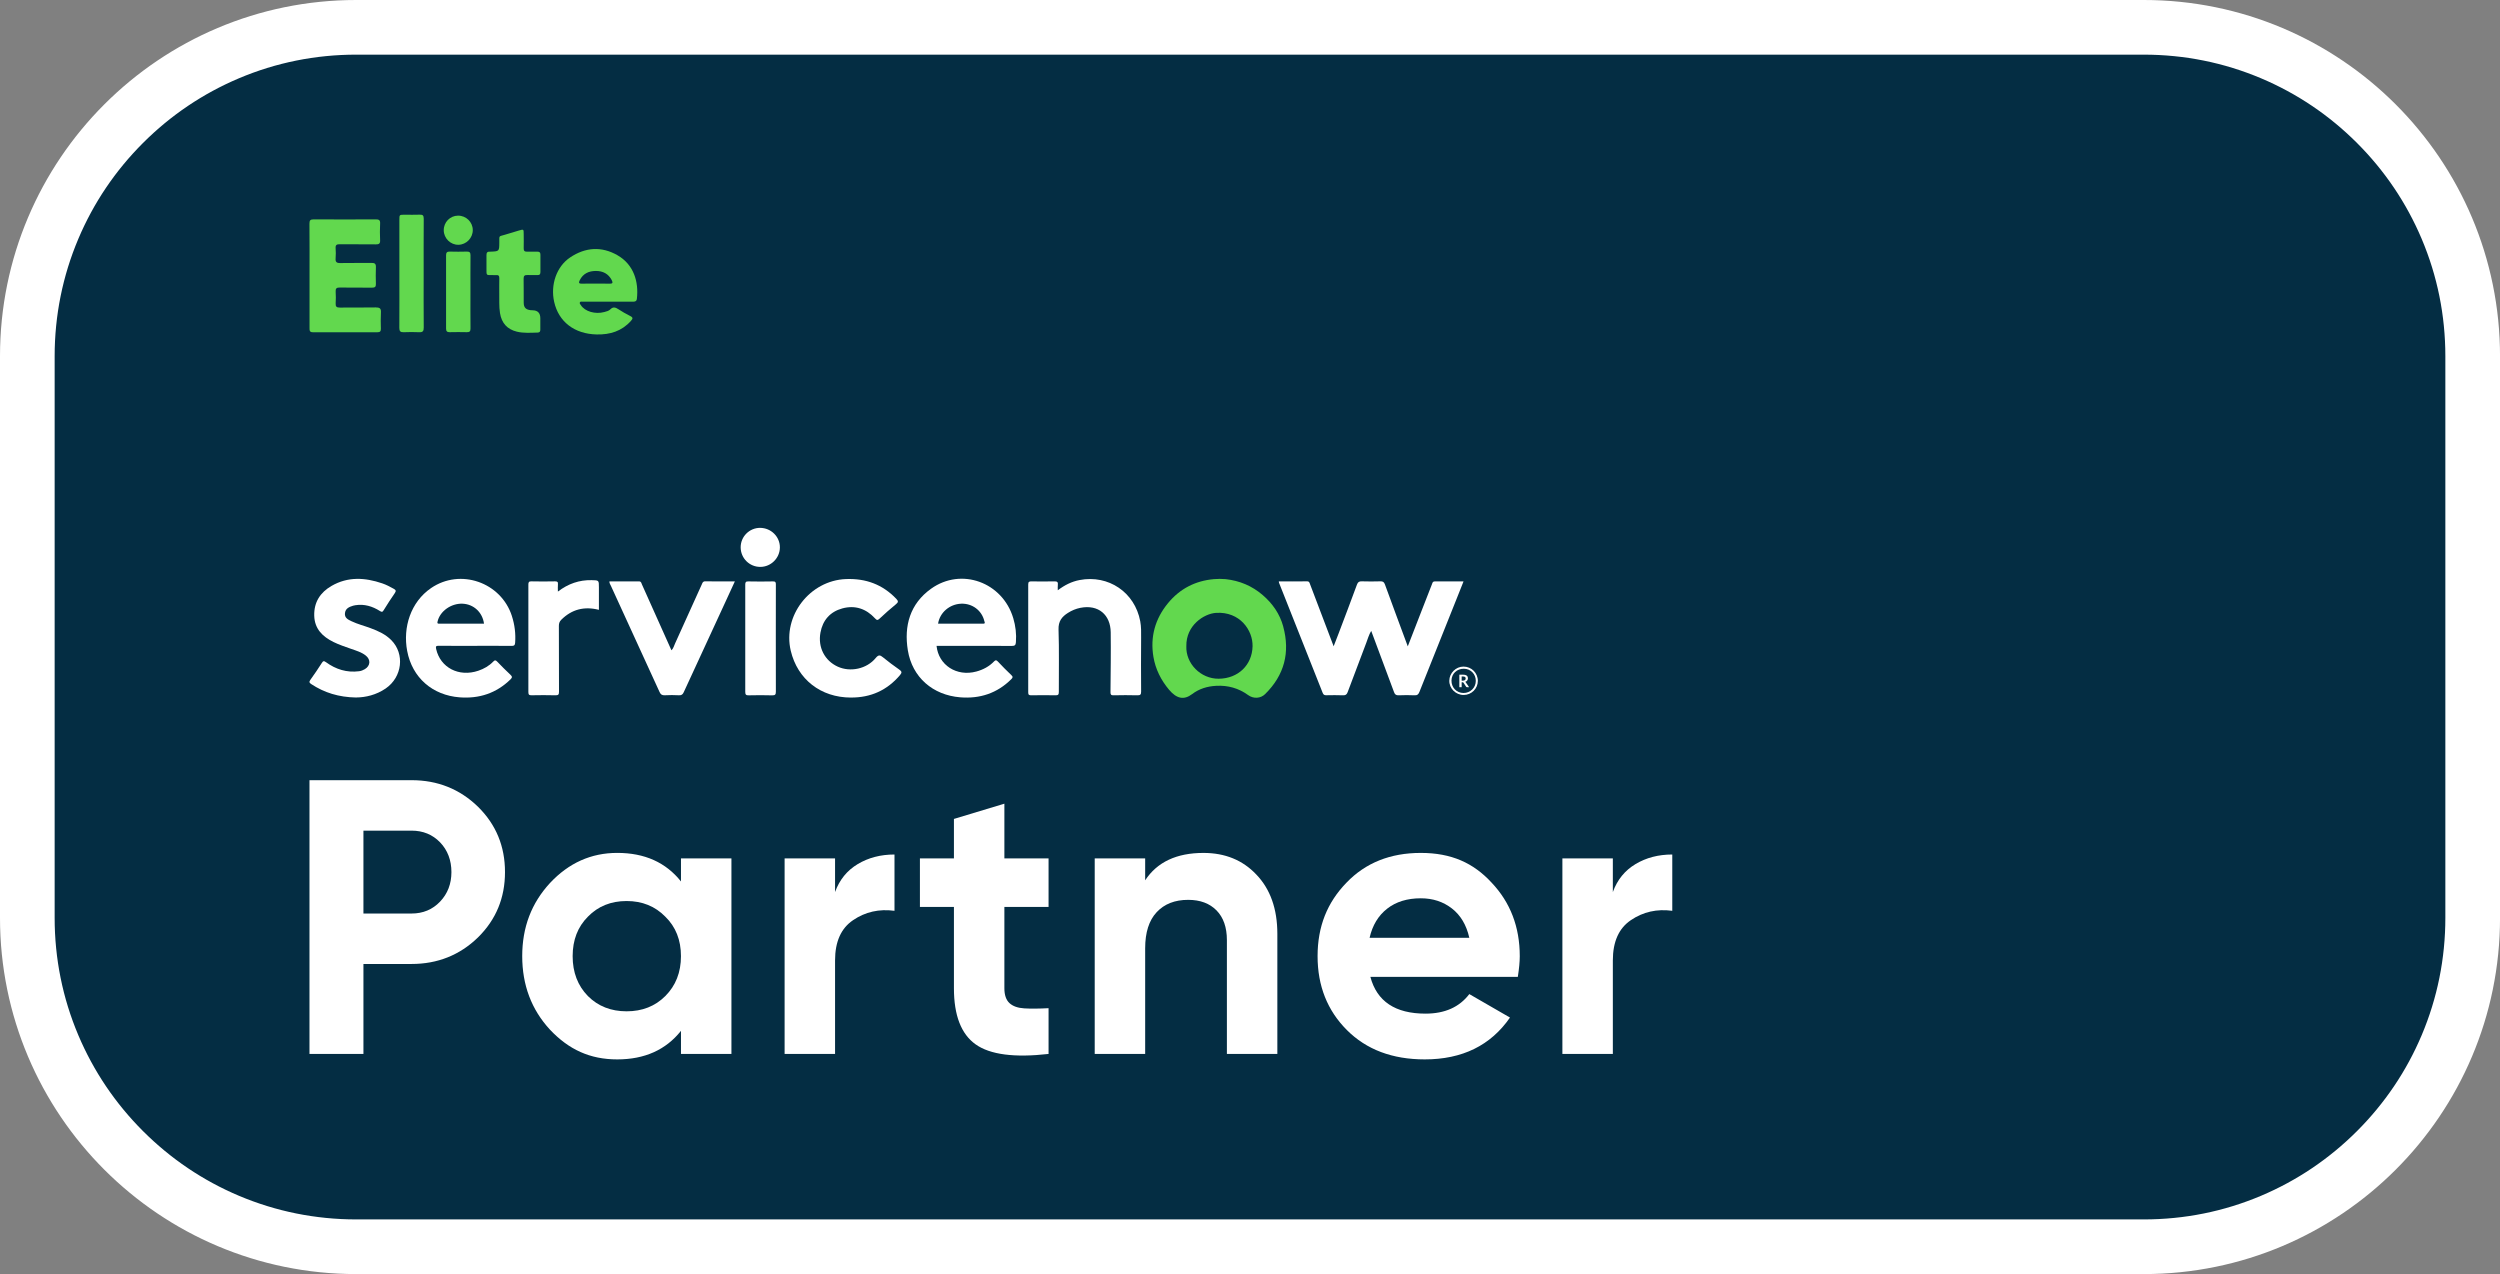
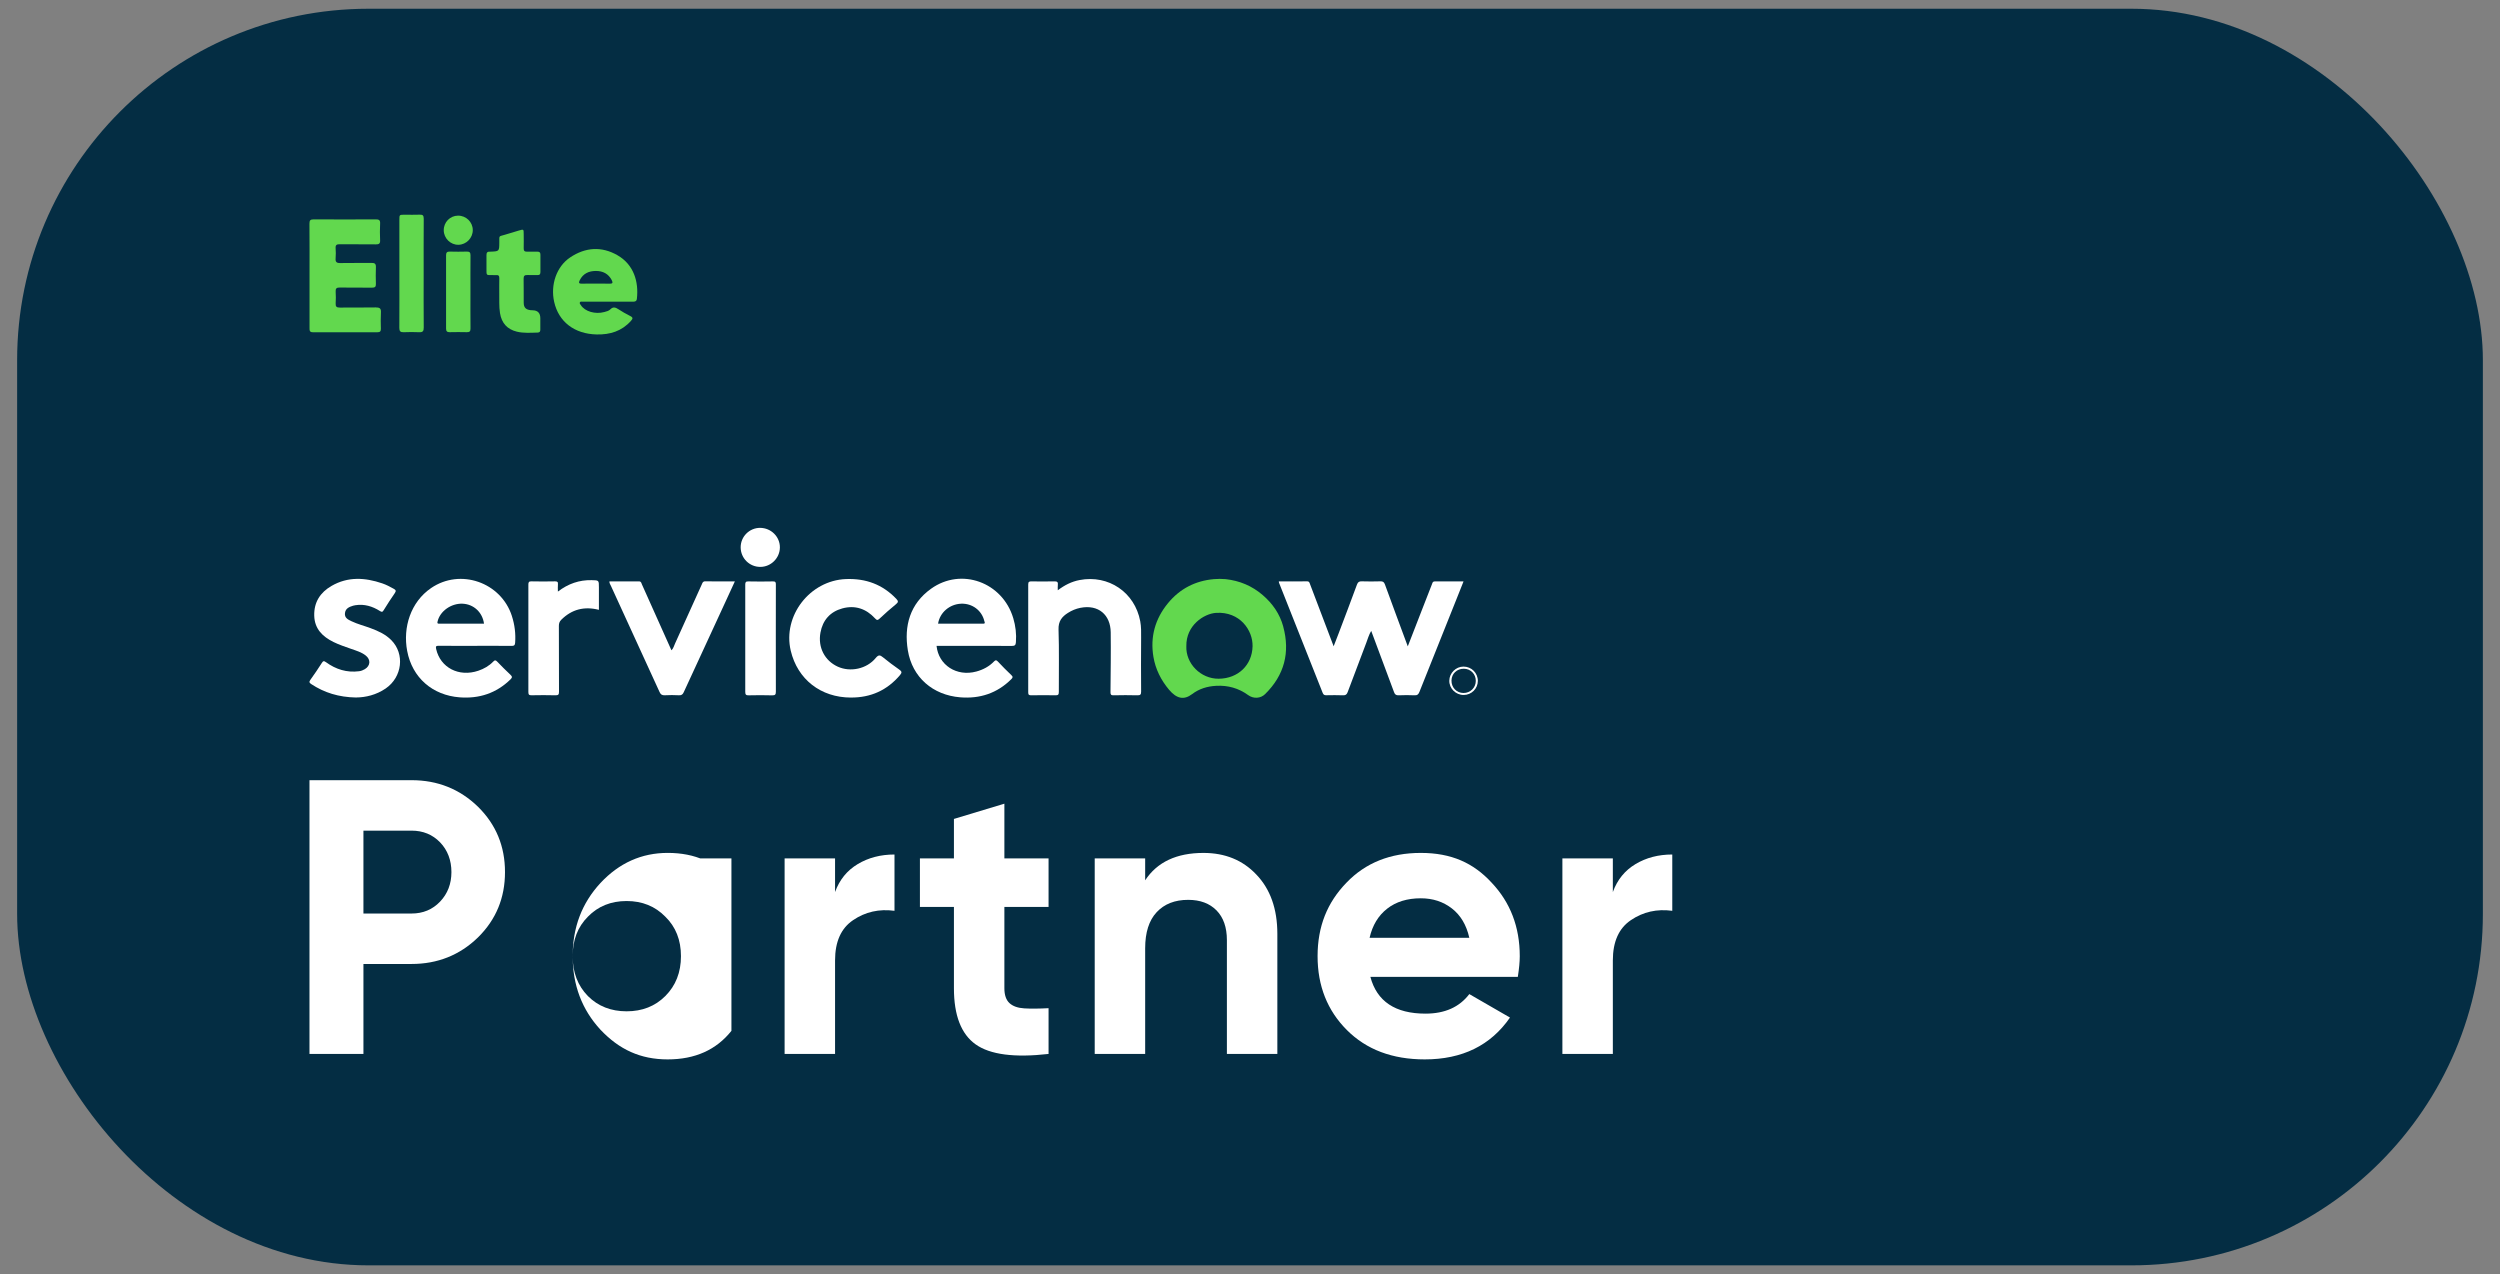
<svg xmlns="http://www.w3.org/2000/svg" id="b" viewBox="0 0 1012.84 516.17">
  <rect x="0" y="0" width="1012.84" height="516.17" fill="#808080" stroke="none" />
  <defs>
    <style>.d{fill:#042d43;}.e{fill:#fff;}.f{fill:#62d84e;}</style>
  </defs>
  <g id="c">
    <rect class="d" x="6.94" y="3.54" width="998.96" height="509.1" rx="142.36" ry="142.36" />
-     <path class="e" d="m868.5,22.14c16.51,0,32.51,3.23,47.56,9.59,14.55,6.15,27.62,14.97,38.85,26.2,11.23,11.23,20.04,24.3,26.2,38.85,6.37,15.05,9.59,31.05,9.59,47.56v227.49c0,16.51-3.23,32.51-9.59,47.56-6.15,14.55-14.97,27.62-26.2,38.85-11.23,11.23-24.3,20.04-38.85,26.2-15.05,6.37-31.05,9.59-47.56,9.59H144.34c-16.51,0-32.51-3.23-47.56-9.59-14.55-6.15-27.62-14.97-38.85-26.2-11.23-11.23-20.04-24.3-26.2-38.85-6.37-15.05-9.59-31.05-9.59-47.56v-227.49c0-16.51,3.23-32.51,9.59-47.56,6.15-14.55,14.97-27.62,26.2-38.85,11.23-11.23,24.3-20.04,38.85-26.2,15.05-6.37,31.05-9.59,47.56-9.59h724.17m0-22.14H144.34C64.62,0,0,64.62,0,144.34v227.49c0,79.71,64.62,144.34,144.34,144.34h724.17c79.71,0,144.34-64.62,144.34-144.34v-227.49C1012.84,64.62,948.22,0,868.5,0h0Z" />
    <path class="f" d="m189.12,101.93c-2.31.07-4.62.06-6.93,0-1.09-.02-1.47.4-1.47,1.48.02,9.9.02,19.79,0,29.69,0,1.08.39,1.5,1.47,1.48,2.31-.05,4.62-.06,6.93,0,1.2.04,1.52-.42,1.5-1.56-.05-4.87-.02-9.74-.02-14.61s-.03-9.95.02-14.92c.01-1.14-.31-1.6-1.51-1.56Z" />
    <path class="f" d="m152.32,124.55c-4.88.1-9.77,0-14.65.06-1.32.02-1.76-.41-1.68-1.71.1-1.57.1-3.15,0-4.71-.08-1.28.32-1.73,1.66-1.7,4.36.08,8.72,0,13.08.05,1.15.01,1.6-.32,1.56-1.51-.07-2.25-.09-4.51,0-6.75.06-1.39-.43-1.8-1.81-1.77-4.2.08-8.41-.04-12.61.06-1.57.04-2.03-.48-1.9-1.96.12-1.35.1-2.73,0-4.08-.09-1.28.44-1.6,1.64-1.58,4.88.05,9.77-.01,14.66.05,1.27.02,1.79-.3,1.73-1.66-.1-2.25-.12-4.51,0-6.75.08-1.45-.47-1.73-1.8-1.72-8.35.05-16.7.06-25.06,0-1.38-.01-1.79.36-1.77,1.75.07,7.02.03,14.04.03,21.06,0,7.07,0,14.14,0,21.21,0,.98.01,1.72,1.36,1.71,8.72-.04,17.44-.03,26.16,0,1,0,1.41-.34,1.39-1.37-.05-2.2-.11-4.4.02-6.6.09-1.57-.38-2.09-2.01-2.06Z" />
    <path class="f" d="m171.66,88.55c0-1.26-.39-1.63-1.61-1.58-2.05.09-4.1.02-6.15.02-2.09,0-2.1,0-2.1,2.03,0,7.6,0,15.19,0,22.79,0,7.02.03,14.04-.02,21.06,0,1.29.43,1.77,1.73,1.72,2.1-.08,4.21-.1,6.3,0,1.46.07,1.87-.45,1.86-1.88-.07-7.33-.03-14.67-.03-22,0-7.39-.03-14.77.03-22.16Z" />
    <path class="f" d="m213.74,111.42c1.31.08,2.63-.02,3.94.03.98.04,1.28-.38,1.27-1.3-.04-2.3-.04-4.61,0-6.91.02-.96-.38-1.31-1.31-1.29-1.37.03-2.73-.04-4.1.01-1.03.04-1.4-.37-1.37-1.38.05-1.94.02-3.88,0-5.81,0-1.94-.02-1.95-1.94-1.38-1.86.55-3.73,1.09-5.58,1.68-2.67.85-2.34.13-2.36,3.13-.02,3.62,0,3.62-3.66,3.76-.05,0-.11,0-.16,0-1.02-.09-1.4.41-1.38,1.4.04,1.68,0,3.35,0,5.03.03,3.53-.34,3.01,2.98,3.06.32,0,.63.03.95,0,.96-.09,1.29.32,1.27,1.27-.05,1.99-.02,3.98-.02,6.26.07,2.43-.14,5.15.3,7.86.65,4.03,2.89,6.56,6.82,7.52,2.8.68,5.64.44,8.47.37.83-.02,1.06-.48,1.05-1.23-.02-1.52,0-3.04,0-4.56q0-3.16-3.08-3.24c-.31,0-.63-.01-.94-.05-1.89-.25-2.69-1.08-2.71-3-.04-3.25.03-6.5-.04-9.74-.02-1.2.45-1.55,1.58-1.48Z" />
    <path class="f" d="m185.57,87.36c-3.27.04-5.83,2.68-5.79,5.97.04,3.24,2.76,5.9,5.95,5.84,3.22-.06,5.84-2.77,5.81-6-.03-3.23-2.72-5.84-5.97-5.8Z" />
    <path class="f" d="m250.18,103.42c-6.45-3.72-13.04-3.26-19.19.87-5.52,3.7-8.03,11.06-6.48,18,1.81,8.09,8.24,13.03,17.26,13.21,5.39.11,10.16-1.34,13.86-5.51.77-.86.92-1.35-.28-1.95-1.64-.81-3.24-1.74-4.78-2.74-1.16-.75-2.14-1.16-3.3.03-.61.63-1.56.84-2.42,1.08-3.71,1.01-7.88-.21-9.52-2.78-.22-.34-.61-.69-.41-1.12.22-.47.75-.28,1.14-.28,3.42-.02,6.83,0,10.25-.01,3.36,0,6.73-.02,10.09.01.91,0,1.51-.17,1.63-1.2.78-6.94-1.28-13.82-7.83-17.6Zm-3.29,11.51c-1.89-.06-3.78-.02-5.67-.02-1.84,0-3.68-.05-5.51.02-1.24.04-1.31-.45-.84-1.39,1.35-2.72,3.7-3.77,6.57-3.77,2.82,0,5.07,1.14,6.42,3.75.6,1.16.2,1.44-.97,1.41Z" />
    <path class="e" d="m570.34,261.87c1.97-5.09,3.79-9.77,5.61-14.45,1.4-3.6,2.8-7.2,4.21-10.79.2-.51.27-1.08,1.08-1.08,3.83.03,7.66.01,11.69.01-1.04,2.6-2,5.03-2.97,7.46-4.98,12.43-9.96,24.86-14.9,37.3-.4,1.02-.87,1.43-2.01,1.37-2.12-.1-4.26-.09-6.38,0-1.06.04-1.54-.29-1.9-1.29-3.02-8.22-6.1-16.41-9.24-24.81-.97,1.6-1.4,3.27-2.01,4.86-2.54,6.64-5.05,13.28-7.53,19.95-.36.97-.82,1.34-1.9,1.29-2.23-.1-4.46-.05-6.69-.02-.74.01-1.2-.11-1.52-.92-5.88-14.9-11.8-29.78-17.71-44.67-.05-.13-.05-.29-.08-.53,3.83,0,7.62.04,11.4-.03.98-.02,1.05.61,1.28,1.21,3.02,7.94,6.03,15.89,9.05,23.83.13.34.26.67.49,1.27.72-1.87,1.37-3.52,2-5.17,2.49-6.6,5.02-13.19,7.44-19.81.4-1.09.93-1.37,2-1.33,2.49.07,4.98.08,7.47,0,1.04-.03,1.5.25,1.87,1.27,2.98,8.23,6.05,16.42,9.25,25.07Z" />
    <path class="e" d="m428.54,239.15c2.78-2.12,5.62-3.53,8.81-4.15,11.75-2.26,22.4,4.97,24.6,16.68.42,2.25.38,4.51.36,6.78-.06,7.23-.05,14.47,0,21.7.01,1.23-.32,1.56-1.54,1.53-3.22-.09-6.44-.07-9.65,0-.97.02-1.22-.28-1.22-1.23.07-8.11.19-16.22.09-24.33-.09-6.98-4.93-11.34-12.32-9.87-1.79.36-3.45,1.06-5,2.04-2.49,1.57-3.93,3.41-3.82,6.73.29,8.41.08,16.84.12,25.27,0,1.05-.22,1.42-1.35,1.39-3.27-.08-6.54-.06-9.81,0-.93.01-1.25-.21-1.24-1.2.03-14.57.04-29.15,0-43.72,0-1.12.43-1.24,1.36-1.23,3.06.04,6.13.07,9.19-.01,1.16-.03,1.61.26,1.45,1.44-.09.63-.02,1.29-.02,2.18Z" />
    <path class="e" d="m344.72,282.61c-12.18-.02-21.6-7.36-24.36-18.98-3.35-14.14,7.75-28.46,22.36-29.03,8.04-.31,14.83,2.17,20.39,8,.87.91.9,1.37-.13,2.2-2.29,1.85-4.49,3.83-6.64,5.84-.81.75-1.12.66-1.86-.14-3.59-3.89-8.06-5.42-13.23-4.01-4.94,1.36-7.93,4.78-8.85,9.77-1.11,6,1.72,11.41,6.99,13.82,5.11,2.34,11.76.93,15.4-3.51,1.13-1.37,1.76-1.24,2.96-.25,2.11,1.75,4.33,3.37,6.57,4.95,1.02.72,1.2,1.18.32,2.22-5.22,6.16-11.84,9.15-19.9,9.11Z" />
    <path class="e" d="m144.35,282.59c-7.19-.13-12.97-1.97-18.25-5.44-.83-.54-.93-.93-.34-1.75,1.6-2.22,3.14-4.49,4.61-6.79.53-.83.82-.97,1.7-.33,3.99,2.9,8.43,4.31,13.42,3.66.84-.11,1.61-.41,2.32-.84,2.27-1.37,2.46-3.84.39-5.5-1.73-1.39-3.85-1.98-5.89-2.7-2.44-.87-4.9-1.66-7.22-2.81-4.45-2.2-7.63-5.33-7.78-10.64-.15-5.44,2.4-9.41,7-12.07,6.64-3.84,13.57-3.42,20.55-1.04,1.62.55,3.13,1.35,4.62,2.18.83.46,1.12.82.5,1.73-1.58,2.29-3.11,4.63-4.56,7-.49.8-.81.73-1.52.28-3.02-1.9-6.27-2.9-9.89-2.34-.31.05-.61.1-.91.19-1.57.48-3.1,1.07-3.34,2.99-.25,1.98,1.27,2.66,2.68,3.33,2.48,1.18,5.16,1.84,7.72,2.8,3.08,1.14,6.05,2.48,8.39,4.86,5.52,5.59,4.42,14.96-2.28,19.56-3.85,2.64-8.18,3.63-11.92,3.65Z" />
    <path class="e" d="m246.89,235.56c4.01,0,8,.02,12-.02.9,0,.93.67,1.16,1.19,3.96,8.84,7.92,17.68,11.88,26.52.02.05.05.09.13.2.77-.81,1.03-1.86,1.46-2.81,3.62-7.97,7.23-15.96,10.83-23.94.27-.6.41-1.19,1.35-1.18,3.94.06,7.88.02,12.02.02-1.29,2.8-2.51,5.45-3.73,8.11-5.66,12.25-11.33,24.5-16.97,36.77-.42.92-.88,1.32-1.95,1.26-1.92-.11-3.84-.1-5.76,0-1.1.05-1.64-.31-2.1-1.32-4.43-9.76-8.92-19.49-13.39-29.23-2.11-4.59-4.21-9.18-6.31-13.77-.25-.55-.64-1.06-.63-1.81Z" />
    <path class="e" d="m226.03,239.67c4.21-3.22,8.67-4.73,13.66-4.63,2.95.06,2.95.03,2.95,2.89,0,3.03,0,6.07,0,9.14-5.95-1.51-10.99-.21-15.25,4.02-.71.7-.97,1.46-.97,2.46.04,8.89,0,17.78.05,26.66,0,1.12-.21,1.52-1.43,1.48-3.22-.09-6.44-.07-9.65-.01-1,.02-1.33-.22-1.33-1.27.03-14.52.03-29.04,0-43.56,0-.96.18-1.35,1.26-1.32,3.16.08,6.33.06,9.5,0,.94-.02,1.32.21,1.22,1.2-.09.87-.02,1.75-.02,2.93Z" />
    <path class="e" d="m314.31,258.6c0,7.18-.02,14.35.02,21.53,0,1.13-.17,1.62-1.48,1.58-3.16-.11-6.33-.07-9.49-.01-1.03.02-1.43-.19-1.43-1.34.04-14.51.04-29.01,0-43.52,0-.99.23-1.31,1.27-1.29,3.32.07,6.64.07,9.96,0,1.02-.02,1.17.33,1.17,1.23-.03,7.28-.02,14.56-.02,21.84Z" />
    <path class="e" d="m307.94,213.86c4.42,0,8.05,3.58,8.02,7.92-.03,4.31-3.58,7.86-7.9,7.89-4.41.03-7.98-3.51-7.99-7.94,0-4.34,3.52-7.87,7.87-7.88Z" />
    <path class="f" d="m519.88,253.81c-1.38-5.07-4.29-9.27-8.3-12.72-4.34-3.74-9.37-5.83-15.05-6.46-1.58-.14-3.16-.14-4.74,0-7.56.67-13.8,3.91-18.59,9.73-5.23,6.35-7.27,13.69-5.9,21.79.84,4.97,3.06,9.41,6.34,13.31,3.06,3.63,6.03,4.25,9.31,1.76,2.9-2.2,6.21-3.18,9.78-3.37,4.75-.25,9.08.95,12.96,3.77,2.15,1.56,5.04,1.38,6.84-.4,7.84-7.7,10.2-16.91,7.34-27.41Zm-26.13,21.17c-7.33.06-13.43-6.19-13.12-13.24-.14-8.42,7.17-13.12,11.99-13.44,9.71-.64,14.99,7.08,14.84,13.53-.17,7.61-5.86,13.09-13.71,13.15Z" />
    <path class="e" d="m207.39,249.58c-4.4-13.7-20.93-19.43-32.75-11.33-8.27,5.67-11.48,15.91-9.68,25.46,2.04,10.86,10.28,17.98,21.29,18.81,7.89.6,14.83-1.67,20.56-7.27.79-.77.75-1.17-.03-1.9-1.82-1.69-3.57-3.46-5.29-5.25-.63-.66-.98-.78-1.68-.05-1.67,1.74-3.74,2.91-6.03,3.69-7.87,2.67-15.4-1.25-17.09-8.84-.24-1.09.03-1.28,1.07-1.27,4.93.05,9.86.02,14.79.02s9.86-.03,14.79.02c1.01.01,1.29-.3,1.36-1.27.27-3.71-.18-7.3-1.32-10.83Zm-29.51,3.1c-.67,0-.75-.22-.62-.82.92-4.2,5.48-7.48,10.16-7.28,4.49.2,8.05,3.48,8.67,8.09-6.08,0-12.14,0-18.2.01Z" />
    <path class="e" d="m410.5,250.42c-4.35-14.55-21.04-20.66-33.28-11.91-8.55,6.11-11.04,15.05-9.42,24.97,1.78,10.92,10.11,18.13,21.22,19.03,7.95.64,14.94-1.63,20.67-7.33.64-.64.78-.98.04-1.67-1.88-1.77-3.69-3.63-5.47-5.51-.59-.63-.93-.66-1.55-.02-1.99,2.06-4.44,3.35-7.19,4.09-7.93,2.14-15.29-2.58-16.09-10.41h1.7c9.6,0,19.21-.02,28.81.03,1.19,0,1.55-.31,1.64-1.49.26-3.34-.13-6.59-1.08-9.78Zm-12.24,2.26c-6.06-.02-12.13-.01-18.21-.01.69-4.5,4.66-7.9,9.34-8.09,4.48-.18,8.36,2.71,9.39,7,.12.49.58,1.11-.52,1.1Z" />
    <path class="e" d="m592.93,270.06c-3.09-.01-5.73,2.61-5.77,5.72-.04,3.15,2.63,5.8,5.83,5.78,3.16-.01,5.73-2.56,5.74-5.69,0-3.23-2.56-5.8-5.8-5.81Zm0,10.7c-2.81,0-4.94-2.23-4.88-5.08.06-2.76,2.19-4.78,5.03-4.75,2.76.03,4.85,2.18,4.82,4.96-.03,2.73-2.22,4.88-4.97,4.87Z" />
-     <path class="e" d="m595.17,278.4h-.85c-.16,0-.28-.06-.35-.19l-1.06-1.62c-.04-.06-.08-.1-.13-.13-.05-.03-.12-.04-.21-.04h-.4v1.98h-.94v-5.06h1.54c.34,0,.64.04.88.11.25.07.45.17.61.3.16.13.27.28.35.46.07.18.11.38.11.59,0,.17-.03.33-.08.48-.05.15-.12.29-.22.41-.09.12-.21.23-.35.33-.14.09-.3.17-.47.22.06.03.12.08.17.12.05.05.1.1.14.17l1.27,1.87Zm-2.42-2.65c.18,0,.33-.02.46-.07.13-.04.24-.11.33-.18.08-.08.15-.17.19-.28.04-.11.06-.22.06-.35,0-.26-.08-.45-.25-.59-.17-.14-.43-.21-.77-.21h-.6v1.68h.59Z" />
    <path class="e" d="m125.38,316.08h41.35c10.56,0,19.54,3.59,26.93,10.77,7.29,7.18,10.93,16,10.93,26.46s-3.64,19.28-10.93,26.46c-7.39,7.18-16.37,10.77-26.93,10.77h-19.49v36.44h-21.86v-110.9Zm21.86,54.02h19.49c4.65,0,8.5-1.61,11.57-4.83,3.06-3.22,4.59-7.21,4.59-11.96s-1.53-8.87-4.59-12.04c-3.06-3.17-6.92-4.75-11.57-4.75h-19.49v33.59Z" />
-     <path class="e" d="m275.89,357.12v-9.35h20.44v79.21h-20.44v-9.35c-6.13,7.71-14.73,11.57-25.82,11.57s-19.65-4.01-27.25-12.04c-7.5-8.13-11.25-18.06-11.25-29.79s3.75-21.49,11.25-29.63c7.6-8.13,16.69-12.2,27.25-12.2,11.09,0,19.7,3.86,25.82,11.57Zm-37.71,46.42c4.12,4.12,9.35,6.18,15.68,6.18s11.57-2.06,15.68-6.18c4.22-4.22,6.34-9.61,6.34-16.16s-2.11-11.88-6.34-16c-4.12-4.22-9.35-6.34-15.68-6.34s-11.57,2.11-15.68,6.34c-4.12,4.12-6.18,9.45-6.18,16s2.06,11.94,6.18,16.16Z" />
+     <path class="e" d="m275.89,357.12v-9.35h20.44v79.21v-9.35c-6.13,7.71-14.73,11.57-25.82,11.57s-19.65-4.01-27.25-12.04c-7.5-8.13-11.25-18.06-11.25-29.79s3.75-21.49,11.25-29.63c7.6-8.13,16.69-12.2,27.25-12.2,11.09,0,19.7,3.86,25.82,11.57Zm-37.71,46.42c4.12,4.12,9.35,6.18,15.68,6.18s11.57-2.06,15.68-6.18c4.22-4.22,6.34-9.61,6.34-16.16s-2.11-11.88-6.34-16c-4.12-4.22-9.35-6.34-15.68-6.34s-11.57,2.11-15.68,6.34c-4.12,4.12-6.18,9.45-6.18,16s2.06,11.94,6.18,16.16Z" />
    <path class="e" d="m338.31,347.77v13.63c1.79-4.96,4.86-8.74,9.19-11.33,4.33-2.59,9.29-3.88,14.89-3.88v22.81c-6.23-.84-11.83.42-16.79,3.8-4.86,3.28-7.29,8.71-7.29,16.32v37.86h-20.44v-79.21h20.44Z" />
    <path class="e" d="m424.81,347.77v19.65h-17.9v32.95c0,2.75.69,4.75,2.06,6.02,1.37,1.27,3.38,1.98,6.02,2.14,2.64.16,5.91.13,9.82-.08v18.54c-13.84,1.58-23.69.29-29.55-3.88-5.86-4.17-8.79-11.75-8.79-22.73v-32.95h-13.78v-19.65h13.78v-16l20.44-6.18v22.18h17.9Z" />
    <path class="e" d="m487.55,345.55c8.77,0,15.89,2.91,21.39,8.71,5.7,5.92,8.56,13.94,8.56,24.08v48.64h-20.44v-46.1c0-5.17-1.4-9.19-4.2-12.04-2.8-2.85-6.63-4.28-11.49-4.28-5.39,0-9.64,1.66-12.75,4.99-3.12,3.33-4.67,8.21-4.67,14.65v42.78h-20.44v-79.21h20.44v8.87c4.86-7.39,12.73-11.09,23.61-11.09Z" />
    <path class="e" d="m614.92,395.77h-59.73c2.64,9.93,10.09,14.89,22.34,14.89,7.82,0,13.73-2.64,17.74-7.92l16.48,9.51c-7.82,11.3-19.33,16.95-34.54,16.95-13.1,0-23.61-3.96-31.53-11.88-7.92-7.92-11.88-17.9-11.88-29.94s3.91-21.76,11.72-29.79c7.71-8.03,17.74-12.04,30.1-12.04s21.28,4.02,28.68,12.04c7.6,8.03,11.41,17.96,11.41,29.79,0,2.22-.26,5.02-.79,8.4Zm-60.05-15.84h40.4c-1.16-5.17-3.51-9.13-7.05-11.88-3.54-2.75-7.74-4.12-12.6-4.12-5.49,0-10.04,1.4-13.62,4.2-3.59,2.8-5.97,6.73-7.13,11.8Z" />
    <path class="e" d="m653.42,347.77v13.63c1.79-4.96,4.86-8.74,9.19-11.33,4.33-2.59,9.29-3.88,14.89-3.88v22.81c-6.23-.84-11.83.42-16.79,3.8-4.86,3.28-7.29,8.71-7.29,16.32v37.86h-20.44v-79.21h20.44Z" />
  </g>
</svg>